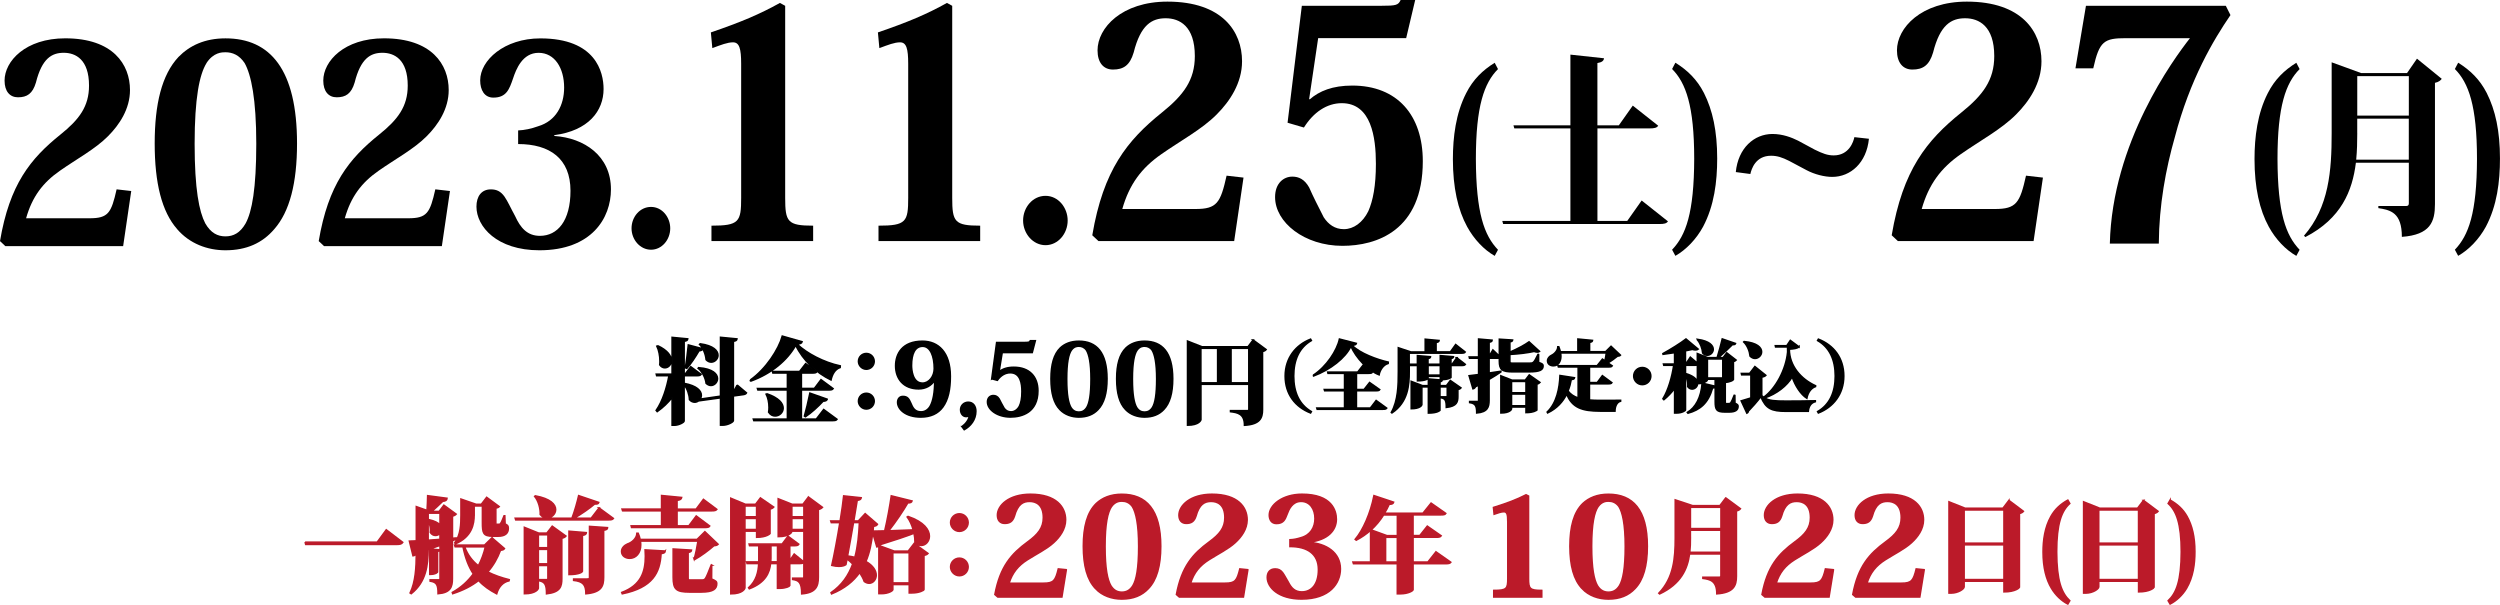
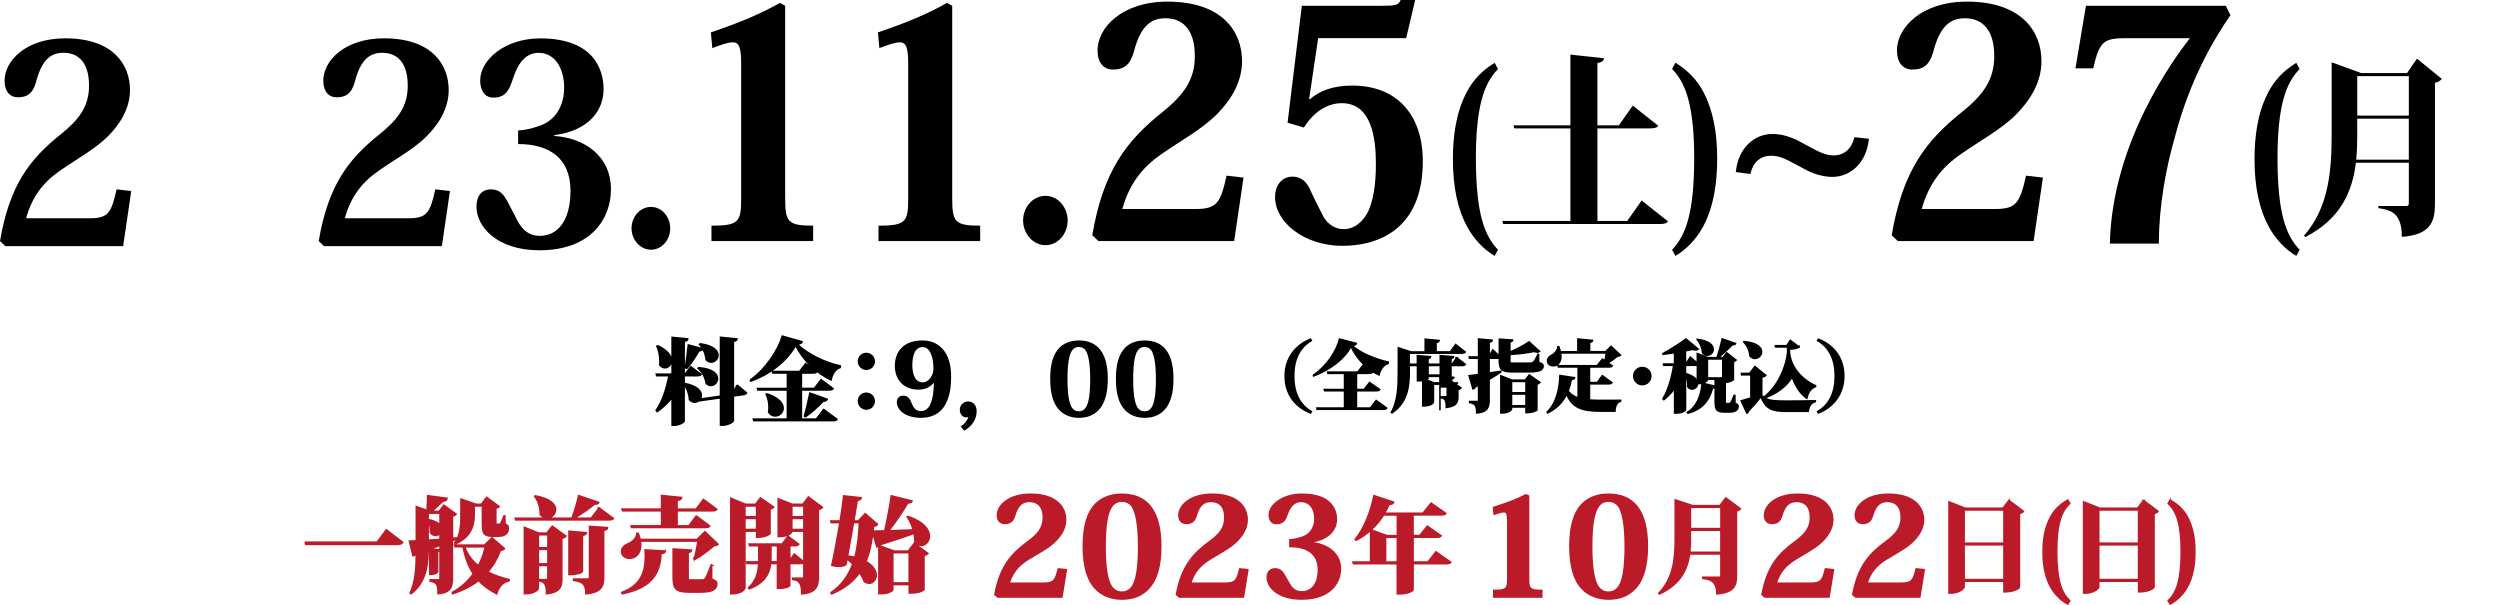
<svg xmlns="http://www.w3.org/2000/svg" id="_レイヤー_2" viewBox="0 0 803.71 194.52">
  <defs>
    <style>.cls-1{fill:#bb1a29;stroke:#bb1a29;}.cls-1,.cls-2{stroke-width:.5px;}.cls-3{stroke-width:0px;}.cls-2{stroke:#000;}</style>
  </defs>
  <g id="_レイヤー_1-2">
    <path class="cls-3" d="m42.19,61.42l-2.6,17.7H1.71l-1.71-1.61c3.09-18.24,9.75-26.47,19.43-34.25,6.02-4.83,9.19-9.03,9.19-15.74,0-8.4-4.31-10.55-8.13-10.55s-6.99,1.79-8.94,9.57c-1.06,3.58-2.85,4.74-5.77,4.74-2.6,0-4.31-1.88-4.31-5.37,0-6.26,6.75-13.59,19.51-13.59,15.36,0,20.81,8.41,20.81,16.63,0,6.08-3.41,11.18-7.07,14.84-4.06,4.11-10.08,7.33-15.44,11.09-5.53,3.84-8.94,8.4-10.89,15.29h20.4c6.02,0,6.99-1.7,8.7-9.3l4.71.54Z" />
-     <path class="cls-3" d="m56.96,73.67c-4.96-5.63-7.23-14.84-7.23-27.54s2.28-22.08,7.64-27.81c3.58-3.67,8.45-5.99,15.12-5.99,14.39,0,23,10.01,23,33.8,0,12.7-2.36,21.91-7.32,27.54-3.82,4.47-8.94,6.79-15.69,6.79-5.85,0-11.54-2.15-15.53-6.79Zm9.43-53.38c-2.28,3.67-3.82,11.27-3.82,25.93s1.46,21.82,3.41,25.57c1.79,3.13,3.98,4.2,6.5,4.2s4.71-1.07,6.5-4.2c2.03-3.76,3.41-11.18,3.41-25.57s-1.63-22.17-3.74-25.93c-1.71-2.59-3.9-3.49-6.18-3.49-1.06,0-3.82,0-6.1,3.49Z" />
    <path class="cls-3" d="m144.65,61.42l-2.6,17.7h-37.88l-1.71-1.61c3.09-18.24,9.75-26.47,19.43-34.25,6.02-4.83,9.19-9.03,9.19-15.74,0-8.4-4.31-10.55-8.13-10.55s-6.99,1.79-8.94,9.57c-1.06,3.58-2.85,4.74-5.77,4.74-2.6,0-4.31-1.88-4.31-5.37,0-6.26,6.75-13.59,19.51-13.59,15.36,0,20.81,8.41,20.81,16.63,0,6.08-3.41,11.18-7.07,14.84-4.06,4.11-10.08,7.33-15.44,11.09-5.53,3.84-8.94,8.4-10.89,15.29h20.4c6.02,0,6.99-1.7,8.7-9.3l4.71.54Z" />
    <path class="cls-3" d="m178.2,43.71c9.59.63,18.21,6.35,18.21,17.17,0,9.21-6.18,19.58-23,19.58-13.66,0-20.24-7.6-20.24-14.04,0-3.22,1.54-5.54,4.63-5.54,1.87,0,3.17.63,4.39,2.33,1.06,1.52,2.03,3.76,3.41,6.26,1.71,3.76,3.9,6.35,7.97,6.35,5.69,0,9.83-4.83,9.83-14.49,0-10.37-6.67-15.02-16.83-15.02v-4.38c2.03-.09,4.23-.54,6.42-1.34,5.77-1.7,8.37-6.8,8.37-12.43,0-6.26-3.01-11.18-8.21-11.18s-7.23,5.28-8.21,8.23c-1.22,3.58-2.19,6.17-6.34,6.17-2.85,0-4.23-2.42-4.23-5.54,0-6.44,7.72-13.5,19.35-13.5,17.8,0,20.32,10.82,20.32,16.27,0,7.06-4.88,13.41-15.85,14.84v.27Z" />
    <path class="cls-3" d="m215.47,73.4c0,3.67-2.68,6.88-6.18,6.88s-6.26-3.22-6.26-6.88,2.68-6.88,6.26-6.88,6.18,3.31,6.18,6.88Z" />
    <path class="cls-3" d="m238.27,20.51c0-4.84-.56-6.9-2.62-6.9-1.78,0-3.84.82-6.65,1.86l-.47-5.05c9.65-3.3,15.74-5.87,22.2-9.48l1.69.93v61.72c0,7.73.75,8.96,8.99,8.96v4.95h-32.69v-4.95c8.9,0,9.55-1.24,9.55-8.96V20.51Z" />
    <path class="cls-3" d="m291.97,20.51c0-4.84-.56-6.9-2.62-6.9-1.78,0-3.84.82-6.65,1.86l-.47-5.05c9.65-3.3,15.74-5.87,22.2-9.48l1.69.93v61.72c0,7.73.75,8.96,8.99,8.96v4.95h-32.69v-4.95c8.9,0,9.55-1.24,9.55-8.96V20.51Z" />
    <path class="cls-3" d="m343.24,70.89c0,4.22-3.09,7.93-7.12,7.93s-7.21-3.71-7.21-7.93,3.09-7.93,7.21-7.93,7.12,3.81,7.12,7.93Z" />
    <path class="cls-3" d="m399.77,57.09l-3,20.4h-43.65l-1.97-1.85c3.56-21.02,11.24-30.5,22.39-39.47,6.93-5.56,10.58-10.41,10.58-18.14,0-9.69-4.96-12.16-9.37-12.16s-8.06,2.06-10.3,11.03c-1.22,4.12-3.28,5.46-6.65,5.46-3,0-4.96-2.16-4.96-6.18,0-7.21,7.78-15.66,22.48-15.66,17.7,0,23.98,9.69,23.98,19.17,0,7.01-3.93,12.88-8.15,17.1-4.68,4.74-11.62,8.45-17.8,12.78-6.37,4.43-10.3,9.69-12.55,17.62h23.51c6.93,0,8.06-1.96,10.02-10.72l5.43.62Z" />
    <path class="cls-3" d="m413.93,39.47l4.59-37.61h25.48c4.87,0,5.53-.21,6.28-1.86h4.68l-2.9,12.26h-28.29l-2.9,19.58.19.1c3.09-2.68,7.31-4.43,13.68-4.43,14.52,0,22.67,9.58,22.67,24.32,0,22.36-14.89,27.2-25.85,27.2-12.18,0-21.64-7.52-21.64-15.66,0-4.53,2.81-6.59,5.53-6.59,2.06,0,3.93.82,5.43,3.5,1.31,2.99,2.9,6.08,4.68,9.58,1.5,2.27,3.56,3.81,6.46,3.81,3.18,0,6.09-2.16,7.87-5.77,1.5-3.4,2.44-8.14,2.44-15.25,0-8.55-1.5-19.48-10.96-19.48-4.78,0-9.09,2.89-12.18,7.83l-5.25-1.54Z" />
    <path class="cls-3" d="m480.52,82.26c-3.47-1.97-6.66-5.36-8.85-9.36-2.97-5.42-4.59-12.57-4.59-21.74,0-7.15.95-14.72,4.26-21.19,2.24-4.44,5.32-7.39,9.18-9.79l1.06,2.03c-4.42,4.44-7.11,11.83-7.11,28.89.06,17.43,2.69,24.58,7.11,29.2l-1.06,1.97Z" />
    <path class="cls-3" d="m527.76,64.45l8.46,6.71c-.45.68-1.18.86-2.8.86h-50.18l-.28-.99h21.9v-29.75h-18.03l-.28-.99h18.31v-22.73l10.81,1.17c-.11.8-.62,1.29-2.13,1.54v20.02h6.89l4.48-6.34,8.18,6.47c-.45.68-1.23.86-2.8.86h-16.74v29.75h9.58l4.65-6.59Z" />
    <path class="cls-3" d="m538.61,20.16c3.86,2.4,6.94,5.36,9.18,9.73,2.8,5.54,4.26,12.26,4.26,21.07,0,7.45-.95,15.15-4.54,21.93-2.18,4-5.43,7.39-8.9,9.36l-1.06-1.97c4.42-4.62,7.06-11.77,7.11-29.2,0-17.06-2.69-24.46-7.11-28.89l1.06-2.03Z" />
    <path class="cls-3" d="m558.03,55.33c.75-7.73,5.9-12.26,11.8-12.26,3.28,0,6.18,1.13,8.24,2.16l5.34,2.88c2.53,1.24,4.12,1.85,6.09,1.85,4.96,0,6.37-4.43,6.65-5.87l4.68.52c-.75,7.73-5.9,12.26-11.8,12.26-2.53,0-5.71-.82-8.24-2.16l-5.62-2.99c-2.25-1.13-3.84-1.65-5.81-1.65-4.96,0-6.28,4.22-6.65,5.87l-4.68-.62Z" />
    <path class="cls-3" d="m656.77,57.09l-3,20.4h-43.65l-1.97-1.85c3.56-21.02,11.24-30.5,22.39-39.47,6.93-5.56,10.58-10.41,10.58-18.14,0-9.69-4.96-12.16-9.37-12.16s-8.06,2.06-10.3,11.03c-1.22,4.12-3.28,5.46-6.65,5.46-3,0-4.96-2.16-4.96-6.18,0-7.21,7.77-15.66,22.48-15.66,17.7,0,23.98,9.69,23.98,19.17,0,7.01-3.93,12.88-8.15,17.1-4.68,4.74-11.62,8.45-17.8,12.78-6.37,4.43-10.3,9.69-12.55,17.62h23.51c6.93,0,8.06-1.96,10.02-10.72l5.43.62Z" />
    <path class="cls-3" d="m667.23,21.95l3.37-20.09h44.96l1.5,2.99c-5.43,7.93-13.02,20.61-17.89,39.26-2.9,10.2-5.06,21.74-5.15,34.21h-15.74c.75-32.46,20.42-59.25,25.76-66.05h-20.51c-7.12,0-8.62.93-10.58,9.69h-5.71Z" />
    <path class="cls-3" d="m738.23,82.26c-3.47-1.97-6.66-5.36-8.85-9.36-2.97-5.42-4.59-12.57-4.59-21.74,0-7.15.95-14.72,4.26-21.19,2.24-4.44,5.32-7.39,9.18-9.79l1.06,2.03c-4.42,4.44-7.11,11.83-7.11,28.89.06,17.43,2.69,24.58,7.11,29.2l-1.06,1.97Z" />
    <path class="cls-3" d="m777.03,18.87l7.95,6.47c-.34.49-1.01,1.05-2.18,1.29v38.99c0,5.67-1.46,9.86-10.64,10.53,0-7.82-3.64-8.62-7.56-9.24v-.68h8.96c.62,0,.84-.31.84-.86v-13.06h-17.02c-1.12,9.06-4.7,17.93-16.24,23.9l-.45-.43c8.06-9.24,8.9-20.94,8.9-32.96v-22.79l9.46,3.45h14.78l3.19-4.62Zm-19.21,23.9c0,2.83-.06,5.67-.34,8.56h16.91v-13.18h-16.58v4.62Zm16.58-18.29h-16.58v12.69h16.58v-12.69Z" />
-     <path class="cls-3" d="m790.26,20.16c3.86,2.4,6.94,5.36,9.18,9.73,2.8,5.54,4.26,12.26,4.26,21.07,0,7.45-.95,15.15-4.54,21.93-2.18,4-5.43,7.39-8.9,9.36l-1.06-1.97c4.42-4.62,7.06-11.77,7.11-29.2,0-17.06-2.69-24.46-7.11-28.89l1.06-2.03Z" />
    <path class="cls-2" d="m236.98,123.78l3,2.53c-.15.27-.39.45-.98.54l-3.24.45v7.95c0,.42-1.79,1.43-3.36,1.43h-.77v-8.78l-7.08.98c-.36.27-.77.42-1.22.42-.57,0-1.16-.24-1.67-.8-.06-1.61-.71-3.57-1.73-4.82v11.69c0,.39-1.67,1.34-3.12,1.34h-.74v-8.93c-1.34,1.73-2.95,3.24-4.79,4.55l-.33-.39c2.05-2.98,3.39-7.23,4.11-11.16h-3.96l-.12-.48h5.09v-11.84l5.03.48c-.06.42-.27.65-1.16.77v10.59h.3l1.82-2.41,3.33,2.47c-.21.33-.62.42-1.4.42h-4.05v2.47c4.17.77,5.53,2.44,5.53,3.84,0,.45-.15.86-.39,1.22l6.55-.95v-18.92l5.3.51c-.06.42-.3.65-1.16.77v16.37l1.22-2.29Zm-25.5-12.62c3.24,1.52,4.34,3.33,4.34,4.73s-1.01,2.35-2.08,2.35c-.6,0-1.19-.3-1.64-.95.06-.39.06-.77.06-1.19,0-1.67-.36-3.54-.98-4.82l.3-.12Zm14.4.95c-.09.39-.36.62-1.16.66-1.16,1.99-2.59,4.17-3.93,5.65l-.45-.18c.3-1.82.68-4.85.95-7.35l4.58,1.22Zm-1.25,6.1c4.55.36,6.04,2.05,6.04,3.51,0,1.16-.98,2.2-2.11,2.2-.51,0-1.04-.21-1.55-.68-.21-1.73-1.19-3.72-2.56-4.85l.18-.18Zm.48-7.68c4.31.59,5.71,2.26,5.71,3.69,0,1.19-1.04,2.2-2.17,2.2-.57,0-1.13-.24-1.64-.77-.15-1.73-.95-3.75-2.11-4.94l.21-.18Z" />
    <path class="cls-2" d="m241.23,122.15c5.03-3.54,9.08-9.82,10.27-14.1l6.37,1.82c-.12.45-.51.65-1.61.77,3.09,2.95,8.57,5.86,13.87,6.99l-.03.51c-1.73.59-2.56,2.29-2.95,4.02-4.73-2.32-8.96-6.25-11.34-11.16-2.68,4.79-7.74,9.08-14.4,11.51l-.18-.36Zm21.19,12.59l2.38-3.09,4.29,3.15c-.21.33-.62.42-1.49.42h-25.26l-.15-.48h10.95v-9.37h-9.49l-.15-.48h9.64v-4.97h-4.67l-.12-.48h8.69l1.96-2.53,3.6,2.59c-.21.36-.62.42-1.4.42h-3.57v4.97h4.17l2.14-2.83,3.9,2.89c-.21.33-.62.42-1.46.42h-8.75v9.37h4.79Zm-15.89-8.15c3.9,1.34,5.24,3.12,5.24,4.61s-1.28,2.53-2.59,2.53c-.74,0-1.52-.36-2.08-1.22.09-.48.12-1.01.12-1.52,0-1.55-.33-3.15-.92-4.29l.24-.12Zm19.4,1.76c-.15.39-.51.62-1.31.62-1.76,1.9-3.81,3.75-5.68,5l-.33-.21c.51-1.76,1.22-4.79,1.76-7.38l5.56,1.96Z" />
    <path class="cls-2" d="m275.98,116.17c0-1.4,1.13-2.53,2.53-2.53s2.53,1.13,2.53,2.53-1.13,2.53-2.53,2.53-2.53-1.19-2.53-2.53Zm0,12.79c0-1.4,1.13-2.53,2.53-2.53s2.53,1.13,2.53,2.53-1.13,2.53-2.53,2.53-2.53-1.19-2.53-2.53Z" />
    <path class="cls-2" d="m300.37,122.43c-.99,1.5-2.72,2.59-5.06,2.59-4.83,0-7.39-3.23-7.39-7.42,0-3.84,2.14-7.9,8.64-7.9,5.09,0,8.96,3.58,8.96,11.29,0,4.19-.67,7.49-2.43,9.89-1.54,2.08-3.87,3.2-7.07,3.2-4.86,0-7.46-2.5-7.46-4.74,0-1.02.58-1.89,1.7-1.89,1.44,0,1.92.7,2.56,2.18.54,1.28,1.15,2.78,3.26,2.78,1.18,0,2.18-.58,2.91-1.73.99-1.73,1.5-4.54,1.5-8.25h-.13Zm-3.81.74c2.14,0,3.78-2.21,3.78-4.67,0-4-1.25-7.17-3.71-7.17s-3.58,2.37-3.58,6.18c0,1.09.22,5.66,3.52,5.66Z" />
    <path class="cls-2" d="m309.26,137.15c1.18-.86,2.34-2.27,2.37-3.71-.22.38-.58.48-1.06.48-.93,0-1.76-.86-1.76-2.21s1.09-2.4,2.46-2.4c1.6,0,2.46,1.28,2.46,2.88,0,2.78-1.73,4.83-3.74,5.95l-.74-.99Z" />
-     <path class="cls-2" d="m318.83,121.79l1.57-11.68h8.7c1.66,0,1.89-.06,2.14-.58h1.6l-.99,3.81h-9.66l-.99,6.08.06.03c1.06-.83,2.5-1.38,4.67-1.38,4.96,0,7.74,2.98,7.74,7.55,0,6.94-5.09,8.45-8.83,8.45-4.16,0-7.39-2.33-7.39-4.86,0-1.41.96-2.05,1.89-2.05.7,0,1.34.26,1.86,1.09.45.93.99,1.89,1.6,2.98.51.7,1.22,1.18,2.21,1.18,1.09,0,2.08-.67,2.69-1.79.51-1.06.83-2.53.83-4.74,0-2.66-.51-6.05-3.74-6.05-1.63,0-3.1.9-4.16,2.43l-1.79-.48Z" />
    <path class="cls-2" d="m340.72,131.65c-1.95-2.02-2.85-5.31-2.85-9.86s.9-7.9,3.01-9.95c1.41-1.31,3.33-2.14,5.95-2.14,5.66,0,9.06,3.58,9.06,12.09,0,4.54-.93,7.84-2.88,9.86-1.5,1.6-3.52,2.43-6.18,2.43-2.3,0-4.54-.77-6.11-2.43Zm3.71-19.1c-.9,1.31-1.5,4.03-1.5,9.28s.58,7.81,1.34,9.15c.7,1.12,1.57,1.5,2.56,1.5s1.86-.38,2.56-1.5c.8-1.34,1.34-4,1.34-9.15s-.64-7.94-1.47-9.28c-.67-.93-1.54-1.25-2.43-1.25-.42,0-1.5,0-2.4,1.25Z" />
    <path class="cls-2" d="m361.84,131.65c-1.95-2.02-2.85-5.31-2.85-9.86s.9-7.9,3.01-9.95c1.41-1.31,3.33-2.14,5.95-2.14,5.66,0,9.06,3.58,9.06,12.09,0,4.54-.93,7.84-2.88,9.86-1.5,1.6-3.52,2.43-6.18,2.43-2.3,0-4.54-.77-6.11-2.43Zm3.71-19.1c-.9,1.31-1.5,4.03-1.5,9.28s.58,7.81,1.34,9.15c.7,1.12,1.57,1.5,2.56,1.5s1.86-.38,2.56-1.5c.8-1.34,1.34-4,1.34-9.15s-.64-7.94-1.47-9.28c-.67-.93-1.54-1.25-2.43-1.25-.42,0-1.5,0-2.4,1.25Z" />
-     <path class="cls-2" d="m402.84,109.29l4.2,3.09c-.18.24-.57.51-1.16.62v18.69c0,2.71-.8,4.73-5.8,5.03,0-3.69-2.17-4.08-4.49-4.37v-.33h5.39c.36,0,.51-.15.51-.45v-8.03h-15.41v11.37c0,.18-.62,1.79-4.31,1.79v-27.05l4.64,1.84h14.79l1.67-2.2Zm-16.78,2.68v11.1h5.39v-11.1h-5.39Zm9.7,11.1h5.71v-11.1h-5.71v11.1Z" />
    <path class="cls-2" d="m421.33,132.77c-4.9-1.92-8.17-6.02-8.17-11.87s3.45-10.02,8.17-11.87l.25.45c-3.82,2.2-5.67,6.12-5.67,11.42s1.85,9.22,5.67,11.42l-.25.45Z" />
    <path class="cls-2" d="m422.16,120.65c4.32-2.82,7.67-7.97,8.45-11.65l5.45,1.4c-.1.38-.45.52-1.38.62,2.52,2.6,8.1,4.6,11.62,5.4l-.03.42c-1.62.47-2.67,2.22-2.92,3.67-3.67-1.47-7.4-5.42-9.05-9.2-1.72,3.75-6.62,7.55-12,9.57l-.15-.25Zm18.4,10.52l1.85-2.42,3.4,2.47c-.2.27-.52.35-1.22.35h-21.14l-.12-.4h8.92v-5.55h-6.4l-.12-.4h6.52v-5.2h-5.32l-.1-.4h9.65l1.65-2.12,3.07,2.17c-.17.3-.52.35-1.2.35h-3.92v5.2h2.45l1.77-2.25,3.27,2.3c-.17.28-.53.35-1.2.35h-6.3v5.55h4.5Z" />
-     <path class="cls-2" d="m468.33,115l2.75,2.15c-.2.28-.53.35-1.2.35h-3.42v3.85s-.65.72-3.42.72v-1.07h-3.95v.7s-.67.73-3.4.73v-4.92h-2.65v1.95c0,4.22-.3,9.77-5.55,13.3l-.2-.17c2.15-3.85,2.25-8.77,2.25-13.12v-7.67l4.02,1.35h4.62v-4.1l4.47.42c-.05.35-.28.53-.98.62v3.05h4.6l1.7-2.38,3.07,2.42c-.17.27-.52.35-1.22.35h-16.8v3.57h2.65v-2.77l4.22.35c-.02.3-.2.47-.82.57v1.85h3.95v-2.77l4.25.35c-.05.3-.2.47-.82.57v1.85h.38l1.5-2.1Zm-3.32,8.97l1.25-1.65,3.42,2.38c-.15.2-.47.42-1,.52v2.17c0,1.82-.28,3.2-3.72,3.6,0-2.2-.3-2.87-1.72-3.12v-.3h1.83c.15,0,.2-.08.2-.3v-2.9h-2.35v7.55s-.73.88-3.72.88v-8.42h-2.1v5.77c0,.08-.5,1.25-3.42,1.25v-8.8l3.62,1.37h1.9v-2.15l4.45.38c-.05.25-.17.42-.72.53v1.25h2.1Zm-1.97-3.37v-3.1h-3.95v3.1h3.95Z" />
+     <path class="cls-2" d="m468.33,115l2.75,2.15c-.2.28-.53.35-1.2.35h-3.42v3.85s-.65.72-3.42.72v-1.07h-3.95v.7s-.67.73-3.4.73v-4.92h-2.65v1.95c0,4.22-.3,9.77-5.55,13.3l-.2-.17c2.15-3.85,2.25-8.77,2.25-13.12v-7.67l4.02,1.35h4.62v-4.1l4.47.42c-.05.35-.28.53-.98.62v3.05h4.6l1.7-2.38,3.07,2.42c-.17.27-.52.35-1.22.35h-16.8v3.57h2.65v-2.77l4.22.35c-.02.3-.2.47-.82.57v1.85h3.95v-2.77l4.25.35c-.05.3-.2.47-.82.57v1.85h.38l1.5-2.1Zm-3.32,8.97l1.25-1.65,3.42,2.38c-.15.2-.47.42-1,.52v2.17c0,1.82-.28,3.2-3.72,3.6,0-2.2-.3-2.87-1.72-3.12v-.3h1.83c.15,0,.2-.08.2-.3v-2.9h-2.35v7.55v-8.42h-2.1v5.77c0,.08-.5,1.25-3.42,1.25v-8.8l3.62,1.37h1.9v-2.15l4.45.38c-.05.25-.17.42-.72.53v1.25h2.1Zm-1.97-3.37v-3.1h-3.95v3.1h3.95Z" />
    <path class="cls-2" d="m494.63,113.98v2.52c1.25.45,1.45.62,1.45,1.12,0,1.25-.88,1.92-4.57,1.92h-5.15c-3.47,0-4.35-.65-4.35-3.47v-1c-.2.08-.47.1-.82.1h-2.47v4.75c1.22-.17,2.5-.38,3.77-.57l.02.22c-.9.65-2.17,1.45-3.8,2.4v6.75c0,2.15-.47,3.75-3.97,4.05,0-2.3-.4-3.05-2.27-3.35v-.33h2.57c.22,0,.3-.1.3-.35v-4.92l-1.02.52c-.12.35-.45.6-.78.67l-1.25-4.22c.65-.08,1.72-.2,3.05-.38v-5.25h-2.92l-.1-.4h3.02v-5.77l4.35.38c-.02.32-.15.52-.97.65v4.5l1.22-2.02,2.07,1.97v-5.42l4.27.27c-.05.3-.17.48-.88.58v3.3c2.32-.98,4.82-2.33,6.17-3.3l3.37,3.07c-.17.15-.4.23-.7.23s-.65-.08-1.05-.23c-1.97.45-4.97.83-7.8.97v2.15c0,.62.08.67,1.05.67h5.15c1.38,0,1.47,0,2.85-2.8h.17Zm-4.3,8.25l1.3-1.7,3.45,2.42c-.17.2-.47.42-1,.53v8.35s-.95.82-3.5.82v-1.8h-4.65v.65c0,.08-.5,1.27-3.42,1.27v-11.95l3.57,1.4h4.25Zm.25.4h-4.65v3.65h4.65v-3.65Zm-4.65,7.82h4.65v-3.77h-4.65v3.77Z" />
    <path class="cls-2" d="m510.98,123.4v5.2c1.07.1,2.27.12,3.6.12,1.4,0,4.8,0,6.42-.02v.27c-1.22.3-1.8,1.7-1.82,3.2h-4.77c-5.75,0-8.97-1.07-10.75-5.47-1.2,2.42-3.1,4.6-6.12,6.05l-.15-.28c3.07-2.95,3.95-7.65,4.12-11.75l4.67.72c-.08.38-.33.55-1.05.55-.22,1.25-.55,2.5-1.05,3.7.85,1.1,1.92,1.8,3.27,2.25v-9.97h-6.35l-.12-.4h12.57l1.7-2.12.8.55c.2-.83.35-1.77.45-2.52h-14.7c.07.4.1.75.1,1.1,0,1.52-.75,3.02-2.4,3.02-.97,0-1.9-.52-1.9-1.62,0-.77.6-1.42,1.32-1.77.88-.4,1.97-1.52,2-2.72h.3c.22.57.4,1.1.5,1.6h5.65v-4.1l4.7.45c-.05.33-.25.52-.95.62v3.02h5.15l1.75-1.75,3.02,2.85c-.2.22-.45.3-.97.32-.78.67-1.95,1.53-3.05,2.17l1.38.95c-.17.3-.53.35-1.2.35h-6.12v5.02h2.5l1.65-2.22,3.07,2.27c-.17.28-.55.35-1.2.35h-6.02Z" />
    <path class="cls-2" d="m525.21,120.9c0-1.52,1.22-2.75,2.75-2.75s2.75,1.22,2.75,2.75-1.22,2.75-2.75,2.75-2.75-1.28-2.75-2.75Z" />
    <path class="cls-2" d="m557.73,127.12l.03,2.5c.92.45,1,.6,1,1.02,0,1.17-.83,1.82-2.9,1.82h-1.3c-2.72,0-3.15-.7-3.15-3.35v-4.65c-.15.15-.4.25-.85.28-1.4,4.92-4.02,7.02-7.9,8.1l-.2-.25c2.65-1.6,4.4-4.8,4.75-9.4-.55.12-.8.12-1.45.12-.03,1-.88,1.77-1.77,1.77-.5,0-1-.22-1.4-.77.02-.2.02-.4.02-.6,0-1.1-.27-2.3-.75-3.2v11.3c-.02.2-1.12.97-2.85.97h-.65v-7.9c-1,1.35-2.15,2.55-3.45,3.62l-.3-.3c1.75-2.9,2.9-7.05,3.47-10.77h-3.2l-.1-.4h3.57v-3.65c-1.25.2-2.52.38-3.7.53l-.05-.23c2.42-1.32,5.77-3.42,7.42-4.7l3.92,3.27c-.2.17-.47.25-.83.25-.3,0-.65-.05-1.05-.17-.65.15-1.4.3-2.22.45v4.25h.1l1.47-2.2,2.25,1.9v-3.07l3.35,1.32h3.02c.55-1.77,1.25-4.32,1.65-6.02l4.27,1.47c-.1.28-.35.4-1,.35-1.12,1.15-2.95,2.88-4.47,4.2h1.47l1.17-1.55,3.02,2.35c-.15.17-.47.38-.88.42v5.87c-.02.15-1.15.8-2.62.85v6.22c0,.55,0,.62.3.62h.8c.3,0,.47-.03.7-.3.22-.3.62-1.22,1.07-2.38h.17Zm-15.87-9.67v2.62c2.47.72,3.55,1.75,3.82,2.7v-5.4c-.2.05-.45.07-.77.07h-3.05Zm3.97-8.35c3.72.55,4.95,1.97,4.95,3.2,0,1.02-.9,1.9-1.92,1.9-.5,0-1.03-.2-1.47-.7-.12-1.47-.78-3.2-1.7-4.27l.15-.12Zm3.07,13.05c0,.25-.7.77-1.65,1.02l4.15,1v-2.25h-2.5v.22Zm4.95-6.75h-4.95v6.12h4.95v-6.12Z" />
    <path class="cls-2" d="m578.36,111.48c-.5.55-1.8.7-3.12.77,0,5.37,3.77,9.65,8.45,11.77l-.03.25c-1.42.5-2.42,1.87-2.8,3.77-1.9-1.2-3.77-4.02-4.7-6.87-1.6,2.82-5.07,5.52-8.85,6.75,1.42.9,3.15,1.03,6.87,1.03,2.7,0,6.32-.03,9.42-.1v.28c-1.35.35-2.12,1.45-2.27,3.1h-7.1c-4.72,0-6.55-.82-8.15-4.7-1.17,1.55-2.9,3.52-4.02,4.65-.02.35-.22.53-.47.65l-1.82-3.95c.82-.23,1.95-.58,3.12-.95v-7.42h-2.97l-.1-.45h2.65l1.7-2.22,3.52,2.82c-.22.25-.6.45-1.32.58v5.95c.2.2.42.38.62.53,3.85-2.77,7.17-8.9,7.7-14.55l-.02-1.62h-3.85l-.08-.4h3.67l1.15-1.72,2.8,2.08Zm-17.65-1.67c4.22.4,5.62,1.95,5.62,3.3,0,1.12-1,2.12-2.12,2.12-.53,0-1.08-.23-1.58-.73-.17-1.62-.9-3.47-2.05-4.57l.12-.12Z" />
    <path class="cls-2" d="m584.58,109.03c4.9,1.92,8.17,6.02,8.17,11.87s-3.45,10.02-8.17,11.87l-.25-.45c3.82-2.2,5.67-6.12,5.67-11.42s-1.85-9.22-5.67-11.42l.25-.45Z" />
    <path class="cls-1" d="m98.08,174.3h23.18l2.92-3.98,5.3,4.04c-.33.5-.83.66-1.89.66h-29.31l-.2-.73Z" />
    <path class="cls-1" d="m145.44,173.83v12.2c0,2.62-.56,4.51-4.61,4.84,0-2.79-.37-3.71-2.55-4.05v-.4h2.85c.23,0,.33-.13.33-.5v-10.58c-1.16.4-2.42.86-3.81,1.33-.07,4.97-.6,10.34-5.44,14.19l-.36-.23c1.72-3.61,1.96-8.16,1.99-12.7h-.03c-.2.43-.6.73-1.03.76l-1.16-4.71c.56,0,1.33-.03,2.22-.1v-11.01l3.45,1.23c.1-1.43.17-3.35.2-4.74l6.23.83c-.07.6-.4.9-1.39.96-.9.89-2.42,2.32-3.51,3.28h2.35l1.53-2.02,3.95,2.88c-.2.23-.6.5-1.19.63v7.13l1.16-.1.03.4-1.19.46Zm-3.98-8.85h-3.81v2.25l.23-.17c1.86.4,2.98,1.03,3.58,1.69v-3.78Zm0,6.53c-.4.4-.93.63-1.46.63-.6,0-1.19-.27-1.66-.96.23-2.22-.7-3.75-.7-3.71v6.2c1.19-.1,2.49-.17,3.81-.27v-1.89Zm-.1,5.27c-.03.27-.17.4-.7.46v6.66s-.43.76-2.49.76v-8.16l3.18.26Zm16.81-3.88l4.01,3.45c-.23.37-.53.46-1.29.56-.93,2.55-2.29,4.91-4.08,6.96,2.12,1.09,4.51,1.89,6.9,2.49l-.07.36c-1.96.43-3.32,1.92-3.98,4.18-2.25-1.19-4.21-2.52-5.8-4.28-2.25,1.76-5.01,3.18-8.32,4.24l-.13-.4c2.82-1.56,5.04-3.61,6.76-5.97-1.49-2.25-2.59-5.07-3.32-8.72h-2.52l-.17-.53h9.62l2.39-2.35Zm-5.74-7.29c0,2.75-.63,6.9-6,9.22l-.23-.3c1.92-2.65,1.99-6.1,1.99-8.92v-5.17l4.88,1.69h1.66l1.72-2.25,4.04,2.98c-.2.23-.6.4-1.09.5v4.71c0,.46,0,.5.23.5,1.03,0,1.16,0,1.29-.27.37-.43.8-1.72,1.13-2.49h.23l.1,2.62c.93.43,1.03.73,1.03,1.46,0,1.49-.96,2.49-3.22,2.49h-1.72c-3.18,0-3.38-1-3.38-4.41v-5.31h-2.65v2.95Zm-3.05,10.18c.93,2.59,2.49,4.58,4.41,6.1.99-1.89,1.76-3.98,2.25-6.1h-6.66Z" />
    <path class="cls-1" d="m192.59,163.29l4.61,3.38c-.23.36-.66.46-1.62.46h-29.78l-.17-.53h18.24c.83-2.16,1.69-5.21,2.16-7.26l6.47,2.19c-.13.4-.46.56-1.33.5-1.59,1.36-4.18,3.18-6.6,4.58h5.47l2.55-3.32Zm-16.78,8.09l1.72-2.22,4.41,3.18c-.2.26-.63.56-1.33.7v12.96c0,2.55-.43,4.38-4.91,4.91,0-2.98-.53-3.81-2.35-4.21v-.36h2.52c.2,0,.27-.13.27-.46v-4.08h-3.08v7.36c0,.1-.66,1.72-4.48,1.72v-21.35l4.61,1.86h2.62Zm-3.71-11.97c4.91.9,6.53,2.79,6.53,4.41,0,1.46-1.33,2.69-2.79,2.69-.73,0-1.53-.3-2.16-1.09.07-1.99-.6-4.38-1.79-5.84l.2-.17Zm4.05,12.5h-3.08v4.18h3.08v-4.18Zm-3.08,9.35h3.08v-4.64h-3.08v4.64Zm15.42-10.01c-.03.46-.3.73-1.26.86v11.61c0,.07-.76.99-4.31.99v-13.93l5.57.46Zm.5,14.89c.4,0,.53-.17.53-.53v-16.38l5.8.4c-.03.43-.2.7-1.26.83v15.12c0,2.82-.66,4.87-5.7,5.31,0-3.05-1.06-3.95-3.95-4.31v-.43h4.58Z" />
    <path class="cls-1" d="m223.16,179.73c.46-1.49.96-4.04,1.23-5.77h-18.5c.07.43.1.83.1,1.19,0,2.72-1.59,4.34-3.55,4.34-1.39,0-2.62-.8-2.62-2.22,0-1.09.9-1.96,1.89-2.39,1.39-.43,2.98-1.76,3.05-3.45h.4c.3.7.5,1.36.63,1.99h18.3l2.52-2.49,4.24,4.04c-.3.3-.6.4-1.33.46-1.56,1.39-4.18,3.35-6.17,4.44l-.2-.17Zm-9.28-2.59c-.07.5-.4.73-1.36.83-.33,6.13-2.65,10.91-12.47,12.93l-.17-.43c6.23-2.35,7.59-6.66,7.59-11.67,0-.66-.03-1.33-.07-2.02l6.47.37Zm-13.73-12.93l-.17-.53h12.7v-4.38l6.47.63c-.1.5-.43.8-1.49.93v2.82h6.13l2.35-3.15,4.31,3.22c-.27.36-.7.46-1.62.46h-11.17v4.84h3.78l2.39-3.18,4.34,3.25c-.23.37-.7.46-1.62.46h-23.51l-.13-.53h9.78v-4.84h-12.53Zm28.65,17.44l-.03,4.48c1.46.63,1.66.86,1.66,1.49,0,1.66-1.03,2.72-4.97,2.72h-3.81c-4.31,0-5.24-.89-5.24-4.77v-9.08l5.9.36c-.03.37-.2.6-1.09.76v7.99c0,.83.03.86.83.86h3.42c.76,0,.99-.03,1.36-.56.36-.56.96-2.02,1.82-4.24h.17Z" />
    <path class="cls-1" d="m243.23,170.75h-3.75v18.24c0,.17-.6,1.92-4.54,1.92v-30.74l4.71,1.96h3.25l1.56-2.06,4.28,2.95c-.2.23-.56.5-1.19.63v7.89s-1.06,1.19-4.31,1.19v-1.99Zm0-8.09h-3.75v3.48h3.75v-3.48Zm-3.75,7.56h3.75v-3.55h-3.75v3.55Zm20.42-10.44l4.51,3.32c-.23.26-.66.56-1.33.7v21.72c0,2.92-.7,5.04-5.34,5.4,0-3.75-.96-4.34-2.92-4.64v-.4h3.28c.23,0,.33-.17.33-.46v-4.61c-.27.3-.7.36-1.46.36h-3.08v7.13c-.03.17-1.23.83-3.22.83h-.73v-7.96h-2.22c-.3,2.88-1.59,6.13-6.83,8.12l-.23-.33c2.49-2.25,3.12-5.07,3.25-7.79h-3.75l-.13-.53h3.91v-5.21h-2.98l-.13-.53h10.61l1.89-2.52,3.48,2.59c-.23.4-.7.46-1.56.46h-1.36v4.78l1.43-2.09,3.12,2.52v-9.88h-3.88v.17c0,.1-.66,1.59-4.38,1.59v-12.17l4.51,1.79h3.42l1.79-2.35Zm-12.07,19.76c0,.36,0,.73-.03,1.09h2.16v-5.21h-2.12v4.11Zm10.61-16.88h-3.88v3.48h3.88v-3.48Zm-3.88,7.56h3.88v-3.55h-3.88v3.55Z" />
    <path class="cls-1" d="m292,177.15l1.89-2.45,4.44,3.22c-.23.26-.53.5-1.29.6v11.04c0,.2-1.46,1.06-3.88,1.06h-.86v-2.69h-5.27v1.66c0,.3-1.36,1.26-3.65,1.26h-.83v-15.29c-.2.13-.43.23-.66.27l-1.33-4.54c-.37,3.25-.96,6.37-2.19,9.22,2.39,1.33,3.32,3.02,3.32,4.41s-1,2.59-2.25,2.59c-.5,0-1.03-.17-1.59-.56-.33-.96-.86-1.92-1.49-2.88-1.96,2.79-4.81,5.14-9.02,6.86l-.17-.4c3.48-2.39,5.64-5.57,6.96-9.22-.56-.6-1.19-1.13-1.82-1.62l-.36,1.82c-.46.36-1.29.56-2.25.56-.7,0-1.49-.1-2.29-.3.73-3.18,1.79-8.79,2.59-13.76h-2.75l-.17-.53h3.02c.53-3.32.96-6.33,1.13-8.06l5.64.6c-.07.43-.33.73-1.29.83l-1.09,6.63h1.46l2.19-2.35,3.95,3.42c-.23.4-.53.53-1.29.66-.03.5-.1,1.03-.13,1.53.89,0,2.19-.03,3.75-.07.86-3.58,1.66-8.12,2.12-11.27l6.67,1.66c-.13.4-.43.63-1.36.6-1.39,2.42-3.75,5.97-6.13,8.99,2.32-.07,5.04-.17,7.86-.3-.43-1.56-1.09-3.05-1.92-4.15l.27-.17c5.17,1.76,6.86,4.34,6.86,6.33,0,1.69-1.23,2.98-2.62,2.98-.66,0-1.39-.3-2.02-1.03,0-.9-.1-1.89-.3-2.88-2.59,1-6.1,2.19-10.84,3.65-.07.13-.17.27-.26.36l4.71,1.72h4.61Zm-17.61-9.15c-.6,3.55-1.33,7.56-1.92,10.74.86.1,1.62.26,2.35.43.93-3.45,1.29-7.23,1.46-11.17h-1.89Zm12.63,19.4h5.27v-9.71h-5.27v9.71Z" />
-     <path class="cls-1" d="m305.6,168c0-1.56,1.26-2.82,2.82-2.82s2.82,1.26,2.82,2.82-1.26,2.82-2.82,2.82-2.82-1.33-2.82-2.82Zm0,14.26c0-1.56,1.26-2.82,2.82-2.82s2.82,1.26,2.82,2.82-1.26,2.82-2.82,2.82-2.82-1.33-2.82-2.82Z" />
    <path class="cls-1" d="m342.8,183.17l-1.42,8.76h-20.61l-.93-.8c1.68-9.02,5.31-13.09,10.57-16.94,3.27-2.39,5-4.47,5-7.78,0-4.16-2.34-5.22-4.42-5.22s-3.8.88-4.86,4.73c-.57,1.77-1.55,2.34-3.14,2.34-1.42,0-2.34-.93-2.34-2.65,0-3.1,3.67-6.72,10.61-6.72,8.36,0,11.32,4.16,11.32,8.22,0,3.01-1.86,5.53-3.85,7.34-2.21,2.03-5.48,3.63-8.4,5.48-3.01,1.9-4.86,4.16-5.93,7.56h11.1c3.27,0,3.8-.84,4.73-4.6l2.56.26Z" />
    <path class="cls-1" d="m352.21,189.23c-2.7-2.79-3.94-7.34-3.94-13.62s1.24-10.92,4.16-13.75c1.95-1.81,4.6-2.96,8.22-2.96,7.83,0,12.51,4.95,12.51,16.71,0,6.28-1.28,10.83-3.98,13.62-2.08,2.21-4.86,3.36-8.54,3.36-3.18,0-6.28-1.06-8.45-3.36Zm5.13-26.4c-1.24,1.81-2.08,5.57-2.08,12.82s.8,10.79,1.86,12.65c.97,1.55,2.17,2.08,3.54,2.08s2.57-.53,3.54-2.08c1.11-1.86,1.86-5.53,1.86-12.65s-.88-10.97-2.03-12.82c-.93-1.28-2.12-1.72-3.36-1.72-.57,0-2.08,0-3.32,1.72Z" />
    <path class="cls-1" d="m401.16,183.17l-1.42,8.76h-20.61l-.93-.8c1.68-9.02,5.31-13.09,10.57-16.94,3.27-2.39,5-4.47,5-7.78,0-4.16-2.34-5.22-4.42-5.22s-3.8.88-4.86,4.73c-.57,1.77-1.55,2.34-3.14,2.34-1.42,0-2.34-.93-2.34-2.65,0-3.1,3.67-6.72,10.61-6.72,8.36,0,11.32,4.16,11.32,8.22,0,3.01-1.86,5.53-3.85,7.34-2.21,2.03-5.48,3.63-8.4,5.48-3.01,1.9-4.86,4.16-5.93,7.56h11.1c3.27,0,3.8-.84,4.73-4.6l2.56.26Z" />
    <path class="cls-1" d="m421.01,174.41c5.22.31,9.91,3.14,9.91,8.49,0,4.55-3.36,9.68-12.51,9.68-7.43,0-11.01-3.76-11.01-6.94,0-1.59.84-2.74,2.52-2.74,1.02,0,1.72.31,2.39,1.15.57.75,1.11,1.86,1.86,3.1.93,1.86,2.12,3.14,4.33,3.14,3.1,0,5.35-2.39,5.35-7.16,0-5.13-3.63-7.43-9.15-7.43v-2.17c1.11-.04,2.3-.27,3.49-.66,3.14-.84,4.55-3.36,4.55-6.15,0-3.1-1.64-5.53-4.47-5.53s-3.94,2.61-4.47,4.07c-.66,1.77-1.19,3.05-3.45,3.05-1.55,0-2.3-1.19-2.3-2.74,0-3.18,4.2-6.68,10.52-6.68,9.68,0,11.05,5.35,11.05,8.05,0,3.49-2.65,6.63-8.62,7.34v.13Z" />
    <path class="cls-1" d="m461.65,177.41l4.77,3.35c-.27.36-.7.46-1.66.46h-10.48v8.39c-.03.3-1.53,1.29-4.11,1.29h-.96v-9.68h-14.09l-.17-.53h5.67v-10.21c-1.39,1.26-2.95,2.32-4.61,3.18l-.33-.27c2.52-2.98,4.91-8.42,6.03-14.06l6.33,2.12c-.13.43-.5.7-1.43.66-.46,1.03-.96,1.99-1.53,2.88h12.37l2.62-3.25,4.74,3.32c-.23.4-.7.46-1.62.46h-8.92v6.67h2.16l2.42-3.05,4.48,3.12c-.23.36-.73.46-1.62.46h-7.43v7.96h4.77l2.59-3.28Zm-12.43-11.87h-4.41c-1.19,1.89-2.52,3.45-4.01,4.81l5.11,1.86h3.32v-6.67Zm-3.78,15.15h3.78v-7.96h-3.78v7.96Z" />
    <path class="cls-1" d="m484.72,167.47c0-2.08-.26-2.96-1.24-2.96-.84,0-1.81.35-3.14.8l-.22-2.17c4.55-1.42,7.43-2.52,10.48-4.07l.8.4v26.49c0,3.32.35,3.85,4.25,3.85v2.12h-15.43v-2.12c4.2,0,4.51-.53,4.51-3.85v-18.48Z" />
    <path class="cls-1" d="m508.64,189.23c-2.7-2.79-3.94-7.34-3.94-13.62s1.24-10.92,4.16-13.75c1.95-1.81,4.6-2.96,8.22-2.96,7.83,0,12.51,4.95,12.51,16.71,0,6.28-1.28,10.83-3.98,13.62-2.08,2.21-4.86,3.36-8.54,3.36-3.18,0-6.28-1.06-8.45-3.36Zm5.13-26.4c-1.24,1.81-2.08,5.57-2.08,12.82s.8,10.79,1.86,12.65c.97,1.55,2.17,2.08,3.54,2.08s2.57-.53,3.54-2.08c1.11-1.86,1.86-5.53,1.86-12.65s-.88-10.97-2.03-12.82c-.93-1.28-2.12-1.72-3.36-1.72-.57,0-2.08,0-3.32,1.72Z" />
    <path class="cls-1" d="m554.81,160.07l4.71,3.48c-.2.27-.6.56-1.29.7v20.99c0,3.05-.86,5.3-6.3,5.67,0-4.21-2.16-4.64-4.48-4.97v-.37h5.3c.37,0,.5-.17.5-.46v-7.03h-10.08c-.66,4.87-2.79,9.65-9.62,12.86l-.26-.23c4.77-4.97,5.27-11.27,5.27-17.74v-12.27l5.6,1.86h8.75l1.89-2.49Zm-11.37,12.87c0,1.53-.03,3.05-.2,4.61h10.01v-7.1h-9.82v2.49Zm9.82-9.85h-9.82v6.83h9.82v-6.83Z" />
    <path class="cls-1" d="m589.42,183.17l-1.42,8.76h-20.61l-.93-.8c1.68-9.02,5.31-13.09,10.57-16.94,3.27-2.39,5-4.47,5-7.78,0-4.16-2.34-5.22-4.42-5.22s-3.8.88-4.86,4.73c-.57,1.77-1.55,2.34-3.14,2.34-1.42,0-2.34-.93-2.34-2.65,0-3.1,3.67-6.72,10.61-6.72,8.36,0,11.32,4.16,11.32,8.22,0,3.01-1.86,5.53-3.85,7.34-2.21,2.03-5.48,3.63-8.4,5.48-3.01,1.9-4.86,4.16-5.93,7.56h11.1c3.27,0,3.8-.84,4.73-4.6l2.56.26Z" />
    <path class="cls-1" d="m618.6,183.17l-1.42,8.76h-20.61l-.93-.8c1.68-9.02,5.31-13.09,10.57-16.94,3.27-2.39,5-4.47,5-7.78,0-4.16-2.34-5.22-4.42-5.22s-3.8.88-4.86,4.73c-.57,1.77-1.55,2.34-3.14,2.34-1.42,0-2.34-.93-2.34-2.65,0-3.1,3.67-6.72,10.61-6.72,8.36,0,11.32,4.16,11.32,8.22,0,3.01-1.86,5.53-3.85,7.34-2.21,2.03-5.48,3.63-8.4,5.48-3.01,1.9-4.86,4.16-5.93,7.56h11.1c3.27,0,3.8-.84,4.73-4.6l2.56.26Z" />
    <path class="cls-1" d="m645.83,160.87l4.67,3.51c-.2.27-.63.56-1.29.7v23.77c0,.07-1.26,1.43-4.97,1.43v-3.42h-12.8v1.82c0,.66-1.92,1.99-4.14,1.99h-.73v-29.34l5.17,2.06h12.17l1.92-2.52Zm-1.59,3.08h-12.8v10.68h12.8v-10.68Zm-12.8,22.38h12.8v-11.17h-12.8v11.17Z" />
    <path class="cls-1" d="m664.77,194.19c-2.06-1.06-3.95-2.88-5.24-5.04-1.76-2.92-2.72-6.76-2.72-11.7,0-3.85.56-7.92,2.52-11.41,1.33-2.39,3.15-3.98,5.44-5.27l.63,1.09c-2.62,2.39-4.21,6.37-4.21,15.55.03,9.38,1.59,13.23,4.21,15.72l-.63,1.06Z" />
    <path class="cls-1" d="m689.1,160.87l4.68,3.51c-.2.27-.63.56-1.29.7v23.77c0,.07-1.26,1.43-4.97,1.43v-3.42h-12.8v1.82c0,.66-1.92,1.99-4.14,1.99h-.73v-29.34l5.17,2.06h12.17l1.92-2.52Zm-1.59,3.08h-12.8v10.68h12.8v-10.68Zm-12.8,22.38h12.8v-11.17h-12.8v11.17Z" />
    <path class="cls-1" d="m697.66,160.77c2.29,1.29,4.11,2.88,5.44,5.24,1.66,2.98,2.52,6.6,2.52,11.34,0,4.01-.56,8.16-2.69,11.8-1.29,2.16-3.22,3.98-5.27,5.04l-.63-1.06c2.62-2.49,4.18-6.33,4.21-15.72,0-9.18-1.59-13.16-4.21-15.55l.63-1.09Z" />
  </g>
</svg>